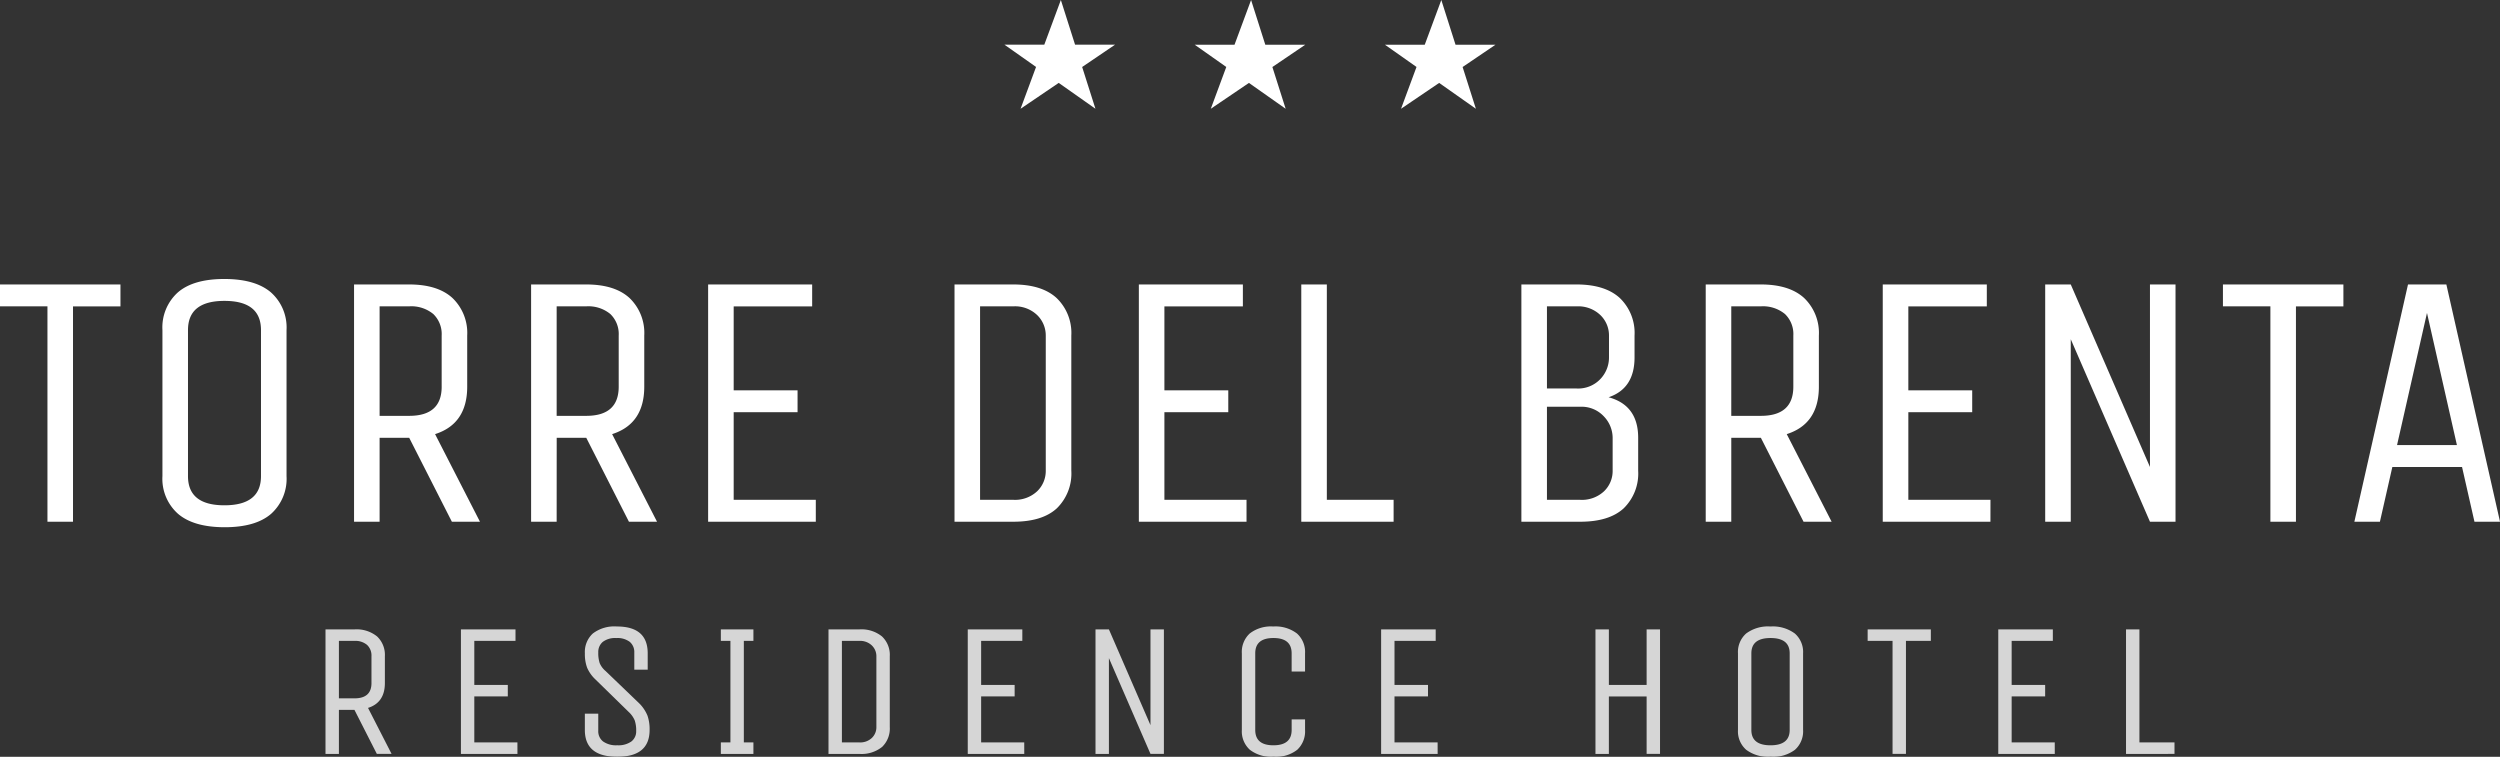
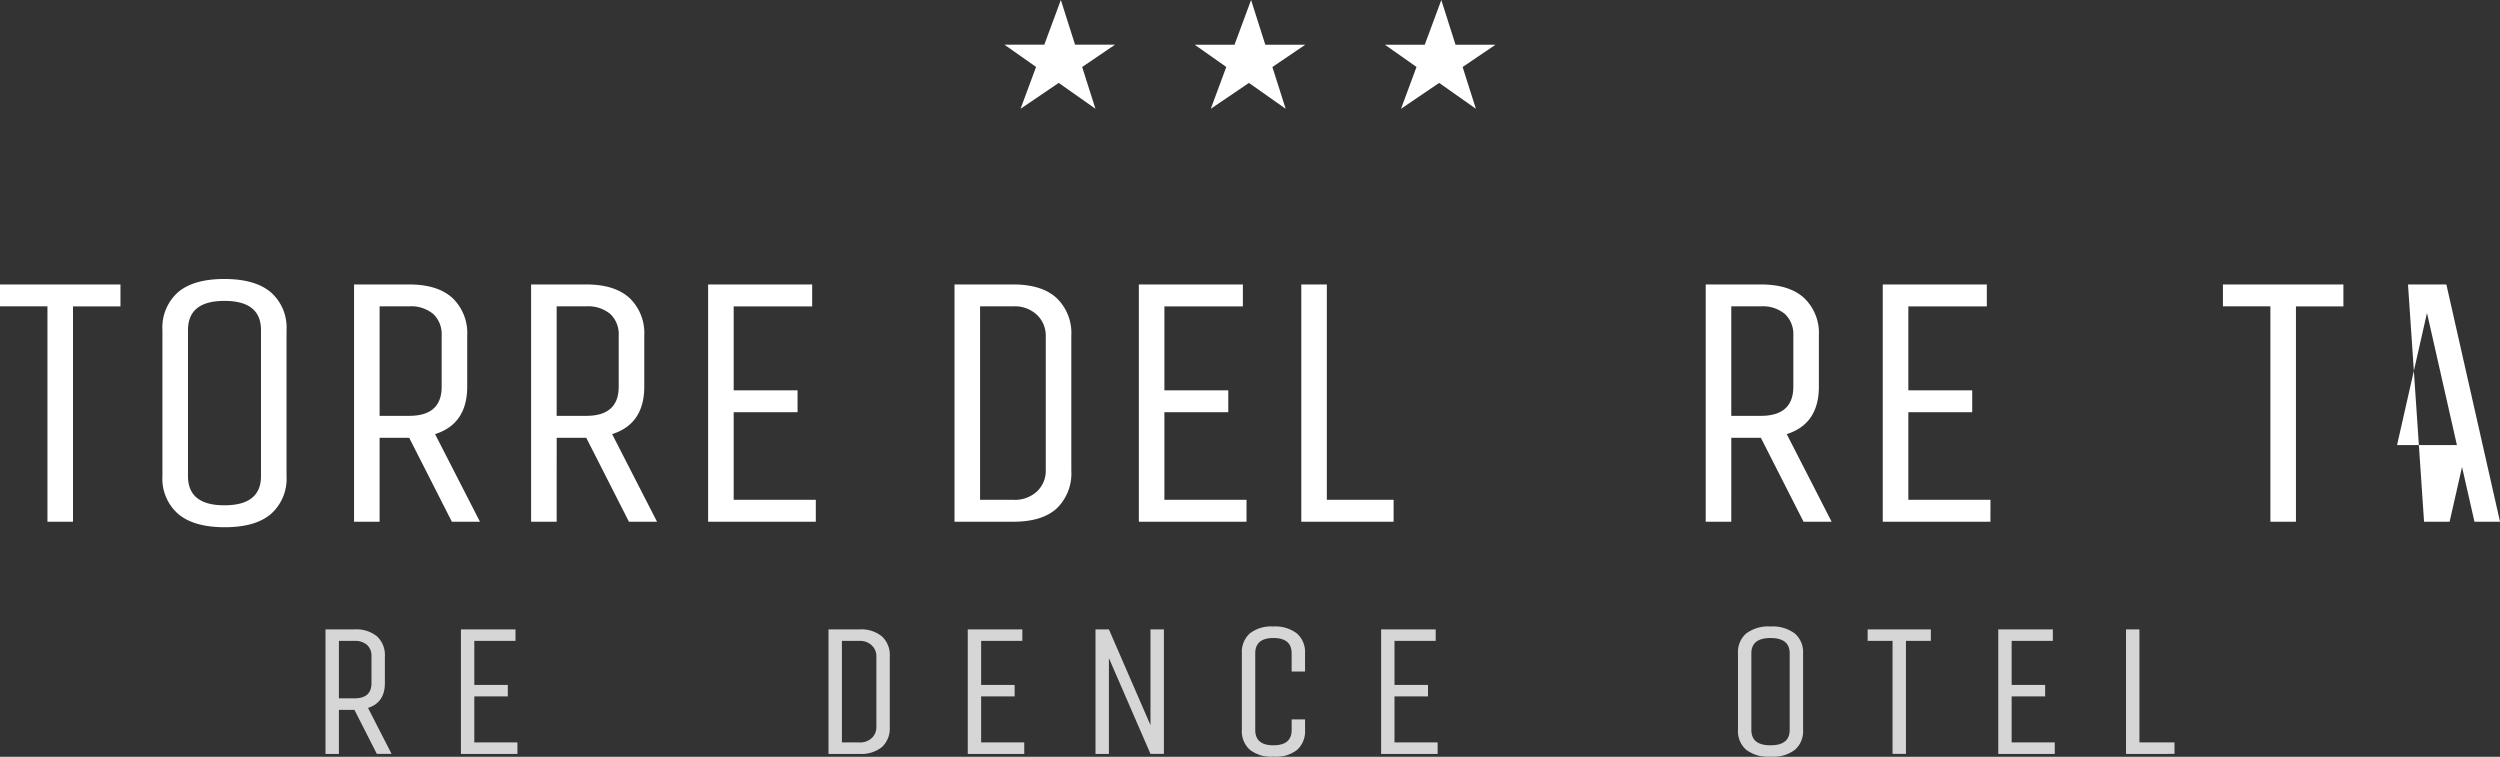
<svg xmlns="http://www.w3.org/2000/svg" width="462.717" height="140.07" viewBox="0 0 462.717 140.07">
  <rect x="0" y="0" width="462.717" height="140.07" fill="#333333" stroke="none" />
  <g id="Group_178" data-name="Group 178" transform="translate(485.678 -98.503)">
    <g id="Group_171" data-name="Group 171" transform="translate(-485.678 150.14)">
      <g id="Group_170" data-name="Group 170">
        <path id="Path_620" data-name="Path 620" d="M-463.383,128.856v4.055h-8.783v39.861h-4.73V132.911h-8.783v-4.055Z" transform="translate(485.678 -127.844)" fill="#fff" />
        <path id="Path_621" data-name="Path 621" d="M-446.582,137.773V164.8a8.716,8.716,0,0,1-2.871,6.993q-2.872,2.467-8.58,2.466t-8.613-2.466a8.663,8.663,0,0,1-2.906-6.993V137.773a8.723,8.723,0,0,1,2.871-6.993q2.872-2.467,8.581-2.467t8.615,2.467A8.674,8.674,0,0,1-446.582,137.773ZM-451.31,164.8V137.773q0-5.405-6.756-5.406t-6.756,5.406V164.8q0,5.406,6.756,5.4T-451.31,164.8Z" transform="translate(499.616 -128.313)" fill="#fff" />
        <path id="Path_622" data-name="Path 622" d="M-445.8,172.772h-4.73V128.856h10.2q5.271,0,8.007,2.5a8.96,8.96,0,0,1,2.737,6.959v9.46q0,6.891-5.947,8.783l8.309,16.214h-5.2l-7.9-15.539H-445.8Zm11.486-25v-9.46a5.139,5.139,0,0,0-1.553-3.986,6.39,6.39,0,0,0-4.461-1.419H-445.8v20.267h5.472Q-434.313,153.178-434.311,147.775Z" transform="translate(516.06 -127.844)" fill="#fff" />
        <path id="Path_623" data-name="Path 623" d="M-428.221,172.772h-4.73V128.856h10.2q5.271,0,8.007,2.5a8.953,8.953,0,0,1,2.737,6.959v9.46q0,6.891-5.947,8.783l8.311,16.214h-5.2l-7.9-15.539h-5.47Zm11.484-25v-9.46a5.14,5.14,0,0,0-1.553-3.986,6.391,6.391,0,0,0-4.461-1.419h-5.47v20.267h5.47Q-416.736,153.178-416.737,147.775Z" transform="translate(531.251 -127.844)" fill="#fff" />
        <path id="Path_624" data-name="Path 624" d="M-395.446,172.772h-19.93V128.856h19.255v4.055h-14.525V148.45h11.823V152.5h-11.823v16.214h15.2Z" transform="translate(546.441 -127.844)" fill="#fff" />
        <path id="Path_625" data-name="Path 625" d="M-380.039,172.772h-10.876V128.856h10.876q5.269,0,8.007,2.5a8.959,8.959,0,0,1,2.735,6.959v25a8.987,8.987,0,0,1-2.7,6.993Q-374.7,172.774-380.039,172.772Zm6.013-9.458v-25a5.247,5.247,0,0,0-1.587-3.785,5.919,5.919,0,0,0-4.426-1.62h-6.146v35.806h6.146a5.983,5.983,0,0,0,4.426-1.587A5.208,5.208,0,0,0-374.026,163.314Z" transform="translate(567.583 -127.844)" fill="#fff" />
        <path id="Path_626" data-name="Path 626" d="M-352.685,172.772h-19.93V128.856h19.255v4.055h-14.525V148.45h11.823V152.5h-11.823v16.214h15.2Z" transform="translate(583.401 -127.844)" fill="#fff" />
        <path id="Path_627" data-name="Path 627" d="M-356.488,172.772V128.856h4.73v39.861H-339.4v4.055Z" transform="translate(597.339 -127.844)" fill="#fff" />
-         <path id="Path_628" data-name="Path 628" d="M-334.637,128.856h10.2q5.271,0,8.007,2.5a8.953,8.953,0,0,1,2.737,6.959v4.053q0,5.744-4.8,7.366,5.473,1.485,5.472,7.5v6.081a8.987,8.987,0,0,1-2.7,6.993q-2.7,2.466-8.041,2.465h-10.876Zm16.216,13.513v-4.053a5.241,5.241,0,0,0-1.588-3.785,5.917,5.917,0,0,0-4.426-1.62h-5.47v15.2h5.47a5.658,5.658,0,0,0,4.426-1.758A5.782,5.782,0,0,0-318.421,142.369Zm.675,20.946v-6.081a5.769,5.769,0,0,0-1.62-3.952,5.633,5.633,0,0,0-4.394-1.79h-6.145v17.226h6.145a5.978,5.978,0,0,0,4.426-1.587A5.2,5.2,0,0,0-317.746,163.314Z" transform="translate(616.225 -127.844)" fill="#fff" />
        <path id="Path_629" data-name="Path 629" d="M-311.606,172.772h-4.73V128.856h10.2q5.272,0,8.007,2.5a8.96,8.96,0,0,1,2.737,6.959v9.46q0,6.891-5.947,8.783l8.309,16.214h-5.2l-7.9-15.539h-5.472Zm11.486-25v-9.46a5.139,5.139,0,0,0-1.553-3.986,6.39,6.39,0,0,0-4.461-1.419h-5.472v20.267h5.472Q-300.122,153.178-300.12,147.775Z" transform="translate(632.042 -127.844)" fill="#fff" />
        <path id="Path_630" data-name="Path 630" d="M-278.83,172.772h-19.931V128.856H-279.5v4.055h-14.525V148.45h11.822V152.5h-11.822v16.214h15.2Z" transform="translate(647.233 -127.844)" fill="#fff" />
-         <path id="Path_631" data-name="Path 631" d="M-277.9,172.772h-4.732V128.856h4.732l14.659,33.783V128.856h4.73v43.916h-4.73l-14.659-33.78Z" transform="translate(661.171 -127.844)" fill="#fff" />
        <path id="Path_632" data-name="Path 632" d="M-242.692,128.856v4.055h-8.783v39.861h-4.73V132.911h-8.783v-4.055Z" transform="translate(676.424 -127.844)" fill="#fff" />
-         <path id="Path_633" data-name="Path 633" d="M-242.01,128.856h7.1l9.931,43.916h-4.73l-2.3-10.133h-12.9l-2.3,10.133h-4.73Zm3.514,5.272-5.541,24.456h11.08Z" transform="translate(687.7 -127.844)" fill="#fff" />
+         <path id="Path_633" data-name="Path 633" d="M-242.01,128.856h7.1l9.931,43.916h-4.73l-2.3-10.133l-2.3,10.133h-4.73Zm3.514,5.272-5.541,24.456h11.08Z" transform="translate(687.7 -127.844)" fill="#fff" />
      </g>
    </g>
    <g id="Group_172" data-name="Group 172" transform="translate(-425.431 214.464)" opacity="0.8">
      <path id="Path_634" data-name="Path 634" d="M-450.881,186.146h-2.481V163.1h5.354a6.027,6.027,0,0,1,4.2,1.311,4.691,4.691,0,0,1,1.435,3.652v4.963q0,3.616-3.119,4.607l4.359,8.511h-2.728l-4.148-8.155h-2.873Zm6.027-13.117v-4.963a2.689,2.689,0,0,0-.815-2.092,3.346,3.346,0,0,0-2.34-.746h-2.873v10.636h2.873Q-444.853,175.864-444.853,173.029Z" transform="translate(453.362 -162.568)" fill="#fff" />
      <path id="Path_635" data-name="Path 635" d="M-429.457,186.146h-10.461V163.1h10.1v2.125h-7.623v8.155h6.2v2.127h-6.2v8.509h7.979Z" transform="translate(464.982 -162.568)" fill="#fff" />
-       <path id="Path_636" data-name="Path 636" d="M-415.63,181.962q0,4.964-5.992,4.963t-5.992-4.963V178.95h2.481V182.1a2.394,2.394,0,0,0,.887,1.986,4.137,4.137,0,0,0,2.623.708A4.14,4.14,0,0,0-419,184.09a2.347,2.347,0,0,0,.887-1.933,5.811,5.811,0,0,0-.266-1.948,4.5,4.5,0,0,0-1.081-1.544l-6.242-6.1a6.46,6.46,0,0,1-1.5-2.146,7.288,7.288,0,0,1-.408-2.642,4.628,4.628,0,0,1,1.471-3.669,6.574,6.574,0,0,1,4.45-1.3q5.707,0,5.707,4.965V170.8h-2.481v-3.156a2.465,2.465,0,0,0-.833-1.985,3.784,3.784,0,0,0-2.5-.708,3.776,3.776,0,0,0-2.5.708,2.419,2.419,0,0,0-.833,1.95,6.086,6.086,0,0,0,.248,1.95,3.865,3.865,0,0,0,1.1,1.49l6.346,6.1a6.992,6.992,0,0,1,1.419,2.179A7.716,7.716,0,0,1-415.63,181.962Z" transform="translate(475.616 -162.816)" fill="#fff" />
-       <path id="Path_637" data-name="Path 637" d="M-408.085,184.019v2.127h-6.028v-2.127h1.773v-18.79h-1.773V163.1h6.028v2.125h-1.773v18.79Z" transform="translate(487.285 -162.568)" fill="#fff" />
      <path id="Path_638" data-name="Path 638" d="M-397.717,186.146h-5.709V163.1h5.709a6.032,6.032,0,0,1,4.2,1.311,4.691,4.691,0,0,1,1.435,3.652v13.117a4.723,4.723,0,0,1-1.417,3.669A6.083,6.083,0,0,1-397.717,186.146Zm3.156-4.963V168.066a2.752,2.752,0,0,0-.833-1.987,3.11,3.11,0,0,0-2.323-.85h-3.227v18.79h3.227a3.139,3.139,0,0,0,2.323-.833A2.731,2.731,0,0,0-394.561,181.183Z" transform="translate(496.522 -162.568)" fill="#fff" />
      <path id="Path_639" data-name="Path 639" d="M-379.141,186.146H-389.6V163.1h10.1v2.125h-7.623v8.155h6.2v2.127h-6.2v8.509h7.977Z" transform="translate(508.472 -162.568)" fill="#fff" />
      <path id="Path_640" data-name="Path 640" d="M-374.436,186.146h-2.481V163.1h2.481l7.694,17.724V163.1h2.482v23.043h-2.482l-7.694-17.728Z" transform="translate(519.434 -162.568)" fill="#fff" />
      <path id="Path_641" data-name="Path 641" d="M-353.171,181.962v-1.95h2.481v1.95a4.655,4.655,0,0,1-1.452,3.669,6.39,6.39,0,0,1-4.361,1.294,6.533,6.533,0,0,1-4.4-1.294,4.6,4.6,0,0,1-1.488-3.669V167.781a4.65,4.65,0,0,1,1.454-3.669,6.38,6.38,0,0,1,4.361-1.3,6.523,6.523,0,0,1,4.394,1.3,4.6,4.6,0,0,1,1.49,3.669v3.369h-2.481v-3.369q0-2.836-3.369-2.836t-3.367,2.836v14.182q0,2.838,3.367,2.836T-353.171,181.962Z" transform="translate(531.992 -162.816)" fill="#fff" />
      <path id="Path_642" data-name="Path 642" d="M-338.1,186.146h-10.461V163.1h10.1v2.125h-7.623v8.155h6.2v2.127h-6.2v8.509h7.979Z" transform="translate(543.941 -162.568)" fill="#fff" />
-       <path id="Path_643" data-name="Path 643" d="M-324.8,186.146h-2.481V163.1h2.481v10.28h6.986V163.1h2.481v23.043h-2.481V175.51H-324.8Z" transform="translate(562.334 -162.568)" fill="#fff" />
      <path id="Path_644" data-name="Path 644" d="M-301.081,167.781v14.182a4.569,4.569,0,0,1-1.508,3.669,6.754,6.754,0,0,1-4.5,1.294,6.824,6.824,0,0,1-4.519-1.294,4.54,4.54,0,0,1-1.525-3.669V167.781a4.568,4.568,0,0,1,1.508-3.669,6.747,6.747,0,0,1,4.5-1.3,6.828,6.828,0,0,1,4.519,1.3A4.55,4.55,0,0,1-301.081,167.781Zm-2.481,14.182V167.781q0-2.836-3.546-2.836t-3.546,2.836v14.182q0,2.838,3.546,2.836T-303.562,181.962Z" transform="translate(574.562 -162.816)" fill="#fff" />
      <path id="Path_645" data-name="Path 645" d="M-288.562,163.1v2.125h-4.607v20.918h-2.481V165.228h-4.61V163.1Z" transform="translate(585.689 -162.568)" fill="#fff" />
      <path id="Path_646" data-name="Path 646" d="M-276.833,186.146h-10.459V163.1h10.1v2.125h-7.623v8.155h6.2v2.127h-6.2v8.509h7.977Z" transform="translate(596.898 -162.568)" fill="#fff" />
      <path id="Path_647" data-name="Path 647" d="M-274.609,186.146V163.1h2.481v20.916h6.49v2.127Z" transform="translate(607.86 -162.568)" fill="#fff" />
    </g>
    <g id="Group_176" data-name="Group 176" transform="translate(-299.763 98.503)">
      <g id="Group_173" data-name="Group 173" transform="translate(0)">
        <path id="Path_648" data-name="Path 648" d="M-382.977,115.636-375.52,95.5l6.4,20.132-16.838-11.858h20.467Z" transform="translate(385.955 -95.503)" fill="#fff" />
      </g>
      <g id="Group_174" data-name="Group 174" transform="translate(35.209)">
        <path id="Path_649" data-name="Path 649" d="M-364.092,115.636l7.458-20.132,6.4,20.132-16.838-11.858H-346.6Z" transform="translate(367.069 -95.503)" fill="#fff" />
      </g>
      <g id="Group_175" data-name="Group 175" transform="translate(70.419)">
        <path id="Path_650" data-name="Path 650" d="M-345.206,115.636l7.457-20.132,6.4,20.132-16.838-11.858h20.467Z" transform="translate(348.183 -95.503)" fill="#fff" />
      </g>
    </g>
  </g>
</svg>